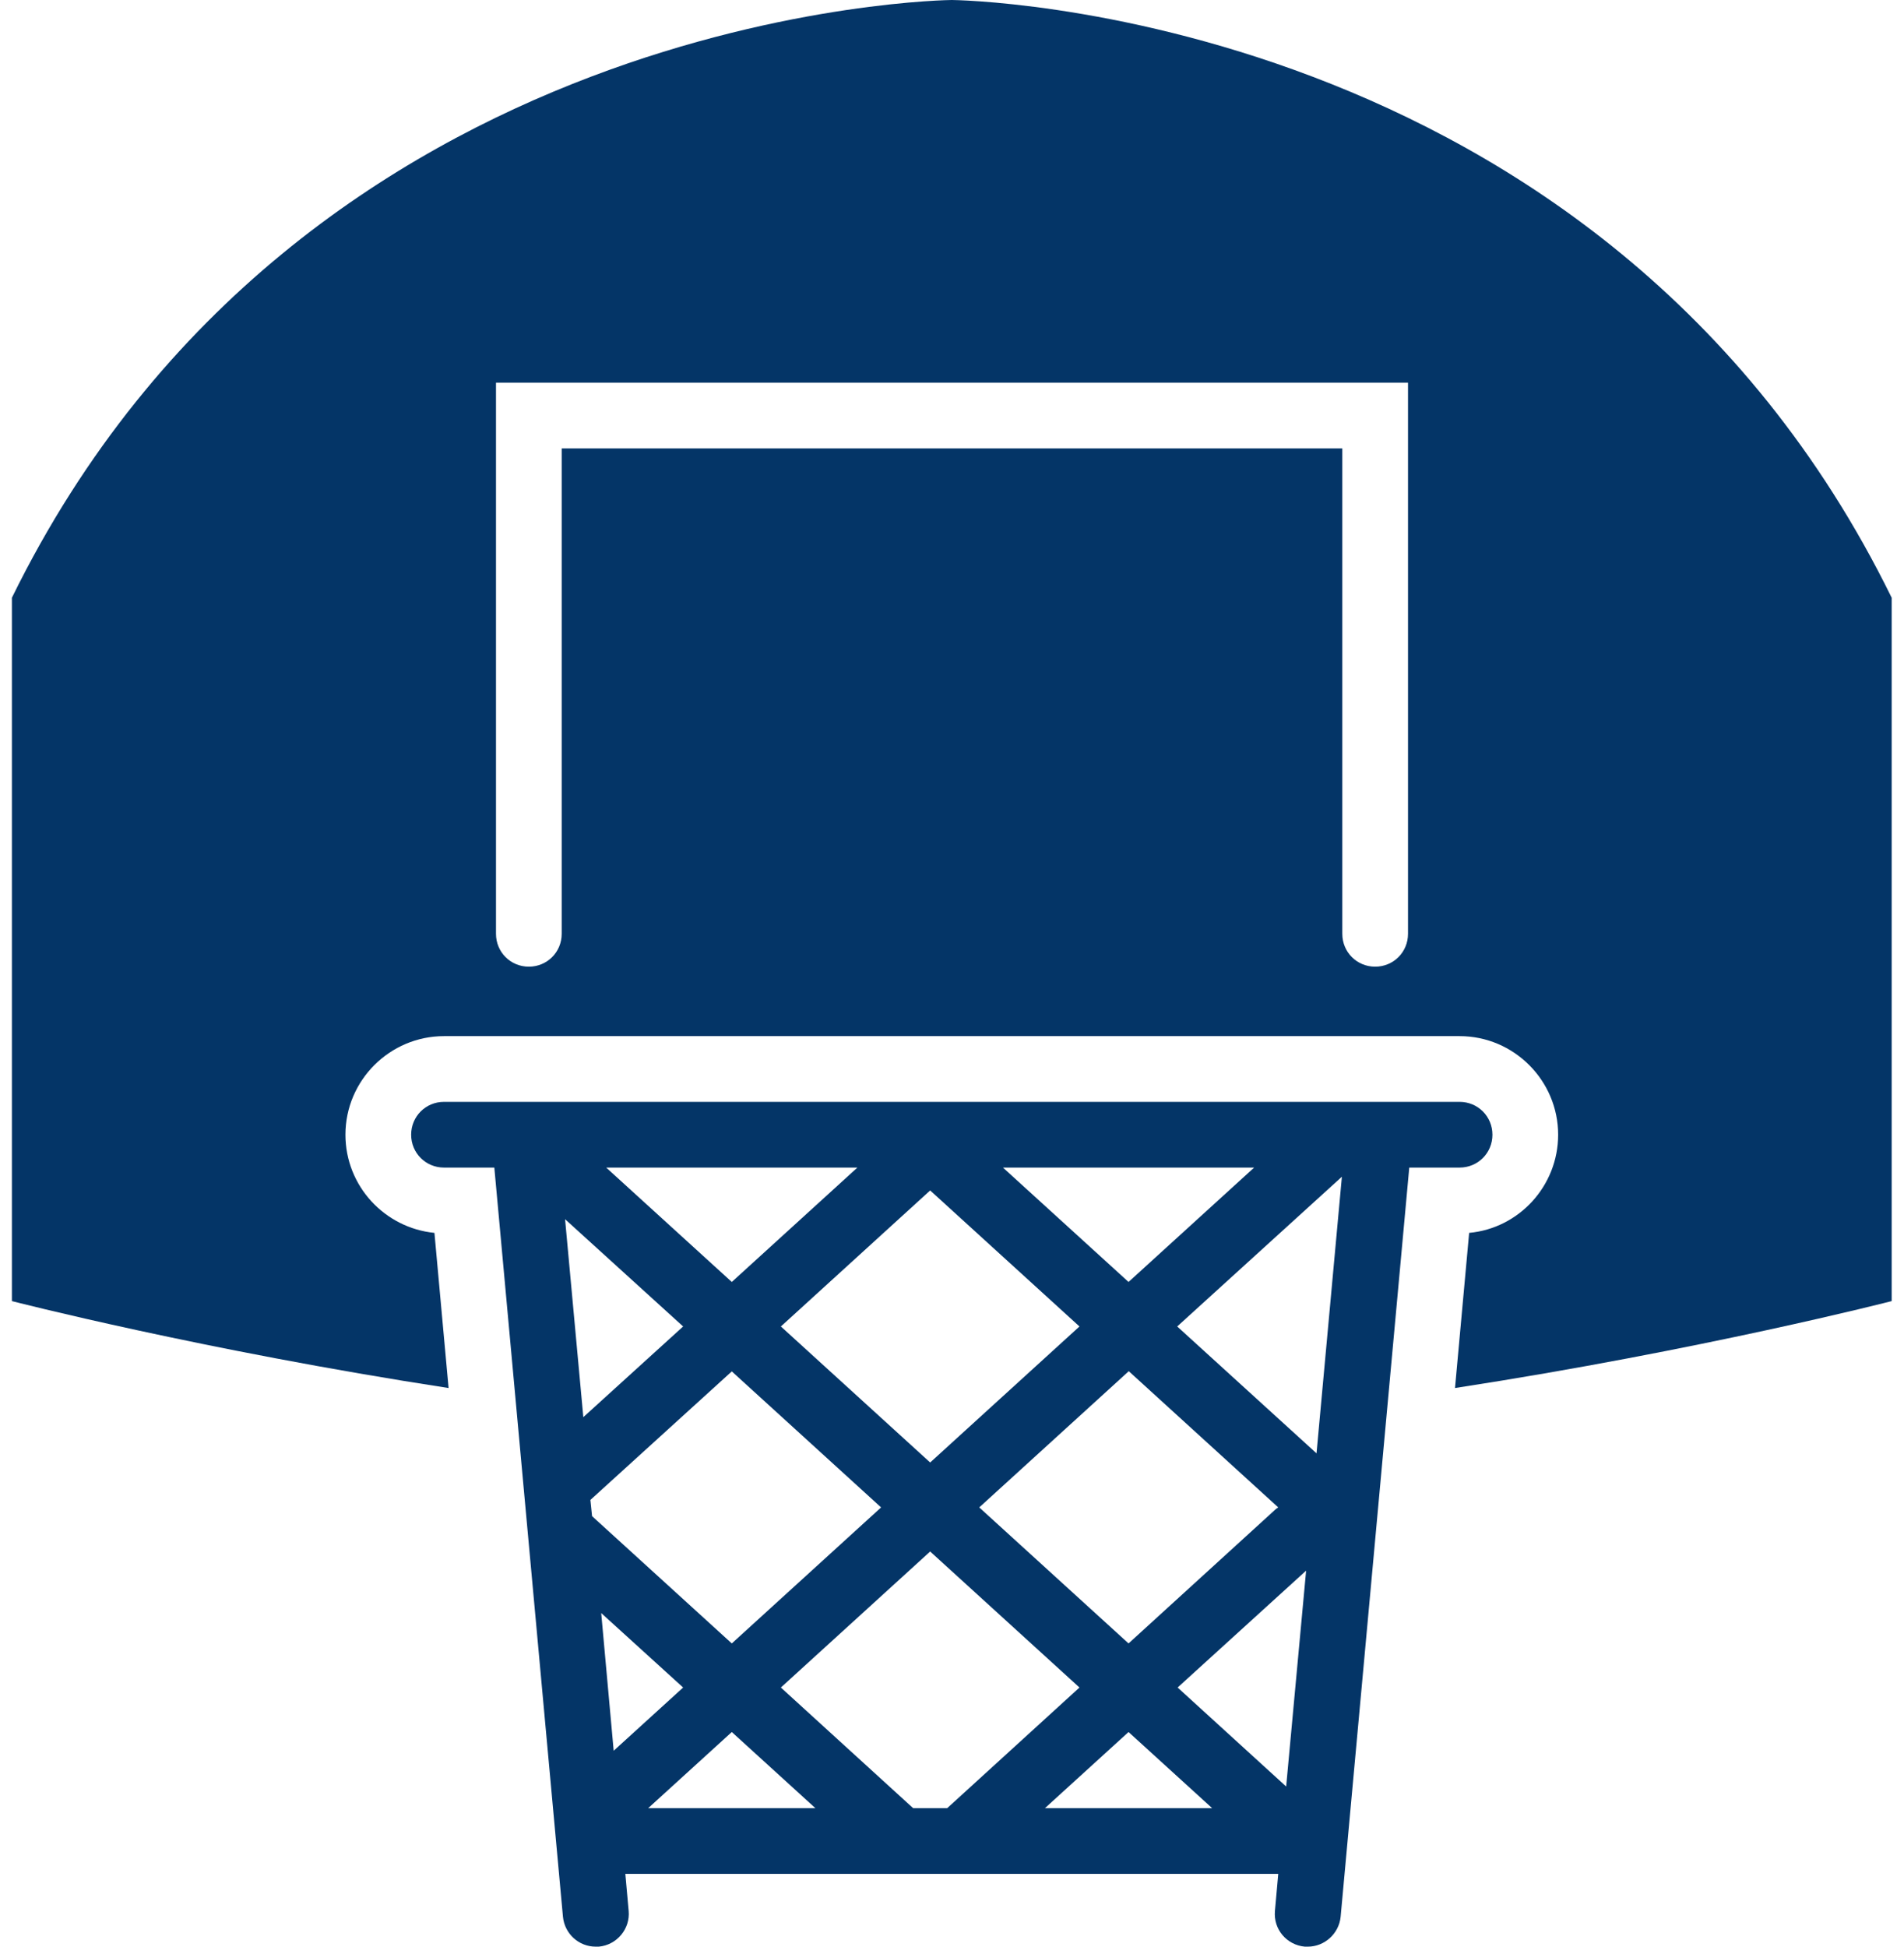
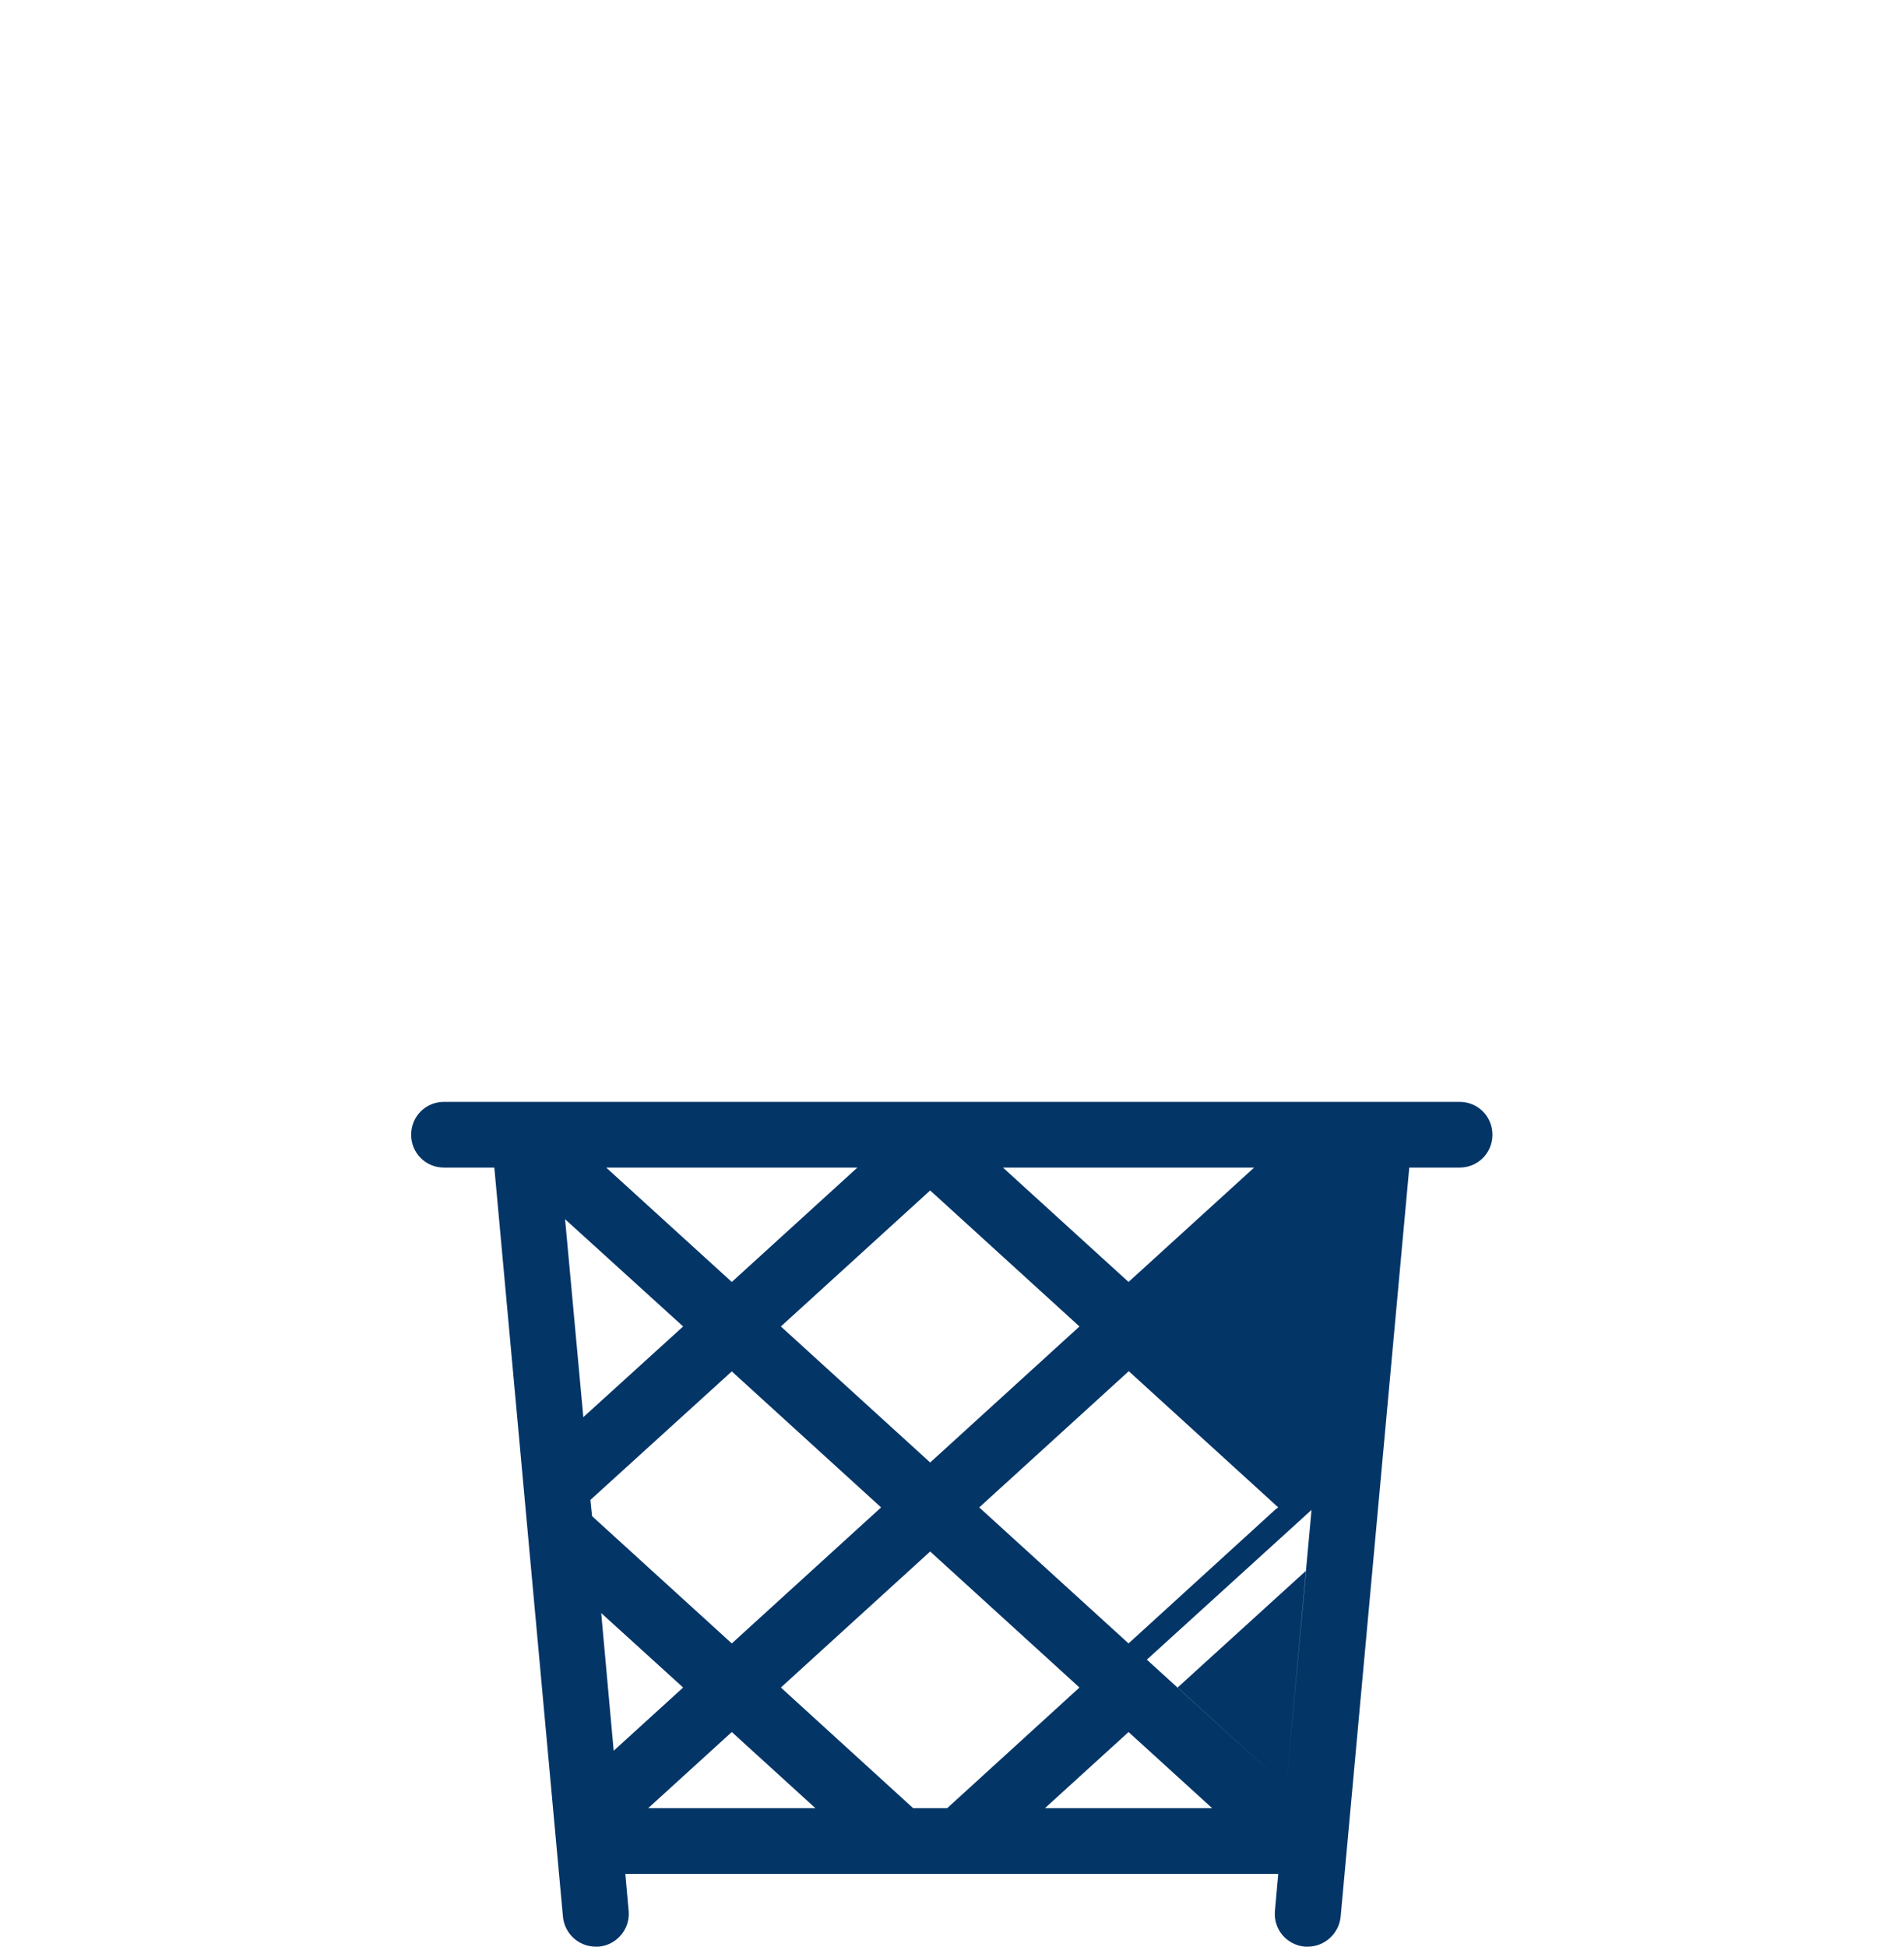
<svg xmlns="http://www.w3.org/2000/svg" id="uuid-558b8db5-0e7b-4cf6-8565-61158abe6817" data-name="Layer 2" viewBox="0 0 45.21 46.8" aria-hidden="true" width="45px" height="46px">
  <defs>
    <linearGradient class="cerosgradient" data-cerosgradient="true" id="CerosGradient_idd000bc73f" gradientUnits="userSpaceOnUse" x1="50%" y1="100%" x2="50%" y2="0%">
      <stop offset="0%" stop-color="#d1d1d1" />
      <stop offset="100%" stop-color="#d1d1d1" />
    </linearGradient>
    <linearGradient />
    <style>
      .uuid-8764bdbd-0b1e-4887-be26-bf9fe3bae0fe {
        fill: #043567;
      }
    </style>
  </defs>
  <g id="uuid-45111ce8-00e3-446a-9d7e-c83416755db5" data-name="Layer 1">
    <g>
-       <path class="uuid-8764bdbd-0b1e-4887-be26-bf9fe3bae0fe" d="M22.6,0S6.99,.13,0,14.37V31.28s4.58,1.18,10.5,2.09l-.34-3.73c-1.2-.12-2.14-1.13-2.14-2.36,0-1.31,1.07-2.37,2.37-2.37h24.42c1.31,0,2.37,1.07,2.37,2.37,0,1.23-.94,2.25-2.14,2.36l-.34,3.73c5.92-.91,10.5-2.09,10.5-2.09V14.37C38.21,.13,22.6,0,22.6,0Zm10.97,22.45c0,.44-.35,.79-.79,.79s-.79-.35-.79-.79V10.78H13.22v11.67c0,.44-.35,.79-.79,.79s-.79-.35-.79-.79V9.2h21.93v13.26Z" />
-       <path class="uuid-8764bdbd-0b1e-4887-be26-bf9fe3bae0fe" d="M35.6,27.28c0-.44-.35-.79-.79-.79H10.39c-.44,0-.79,.35-.79,.79s.35,.79,.79,.79h1.21l1.65,18.01c.04,.41,.38,.72,.79,.72,.02,0,.05,0,.07,0,.44-.04,.76-.43,.72-.86l-.08-.89h15.7l-.08,.89c-.04,.44,.28,.82,.72,.86,.02,0,.05,0,.07,0,.4,0,.75-.31,.79-.72l1.65-18.01h1.21c.44,0,.79-.35,.79-.79Zm-5.73,.79l-3.02,2.75-3.02-2.75h6.04Zm-3.02,4.89l3.6,3.28s-.05,.03-.08,.06l-3.52,3.21-3.59-3.27,3.59-3.27Zm-1.18-1.07l-3.59,3.27-3.59-3.27,3.59-3.27,3.59,3.27Zm-5.34-3.82l-3.02,2.75-3.02-2.75h6.04Zm-7.03,1.24l2.84,2.58-2.4,2.18-.44-4.77Zm.65,7.14l-.04-.39,3.4-3.09,3.59,3.27-3.59,3.27-3.36-3.06Zm.52,5.64l-.3-3.31,1.97,1.79-1.67,1.52Zm.83,1.38l2.01-1.83,2.01,1.83h-4.02Zm6.37,0l-3.18-2.9,3.59-3.27,3.59,3.27-3.18,2.9h-.82Zm3.17,0l2.01-1.83,2.01,1.83h-4.02Zm5.8-.52l-2.61-2.38,3.09-2.81-.48,5.19Zm.73-8.01l-3.35-3.05,3.96-3.6-.61,6.65Z" />
+       <path class="uuid-8764bdbd-0b1e-4887-be26-bf9fe3bae0fe" d="M35.6,27.28c0-.44-.35-.79-.79-.79H10.39c-.44,0-.79,.35-.79,.79s.35,.79,.79,.79h1.21l1.65,18.01c.04,.41,.38,.72,.79,.72,.02,0,.05,0,.07,0,.44-.04,.76-.43,.72-.86l-.08-.89h15.7l-.08,.89c-.04,.44,.28,.82,.72,.86,.02,0,.05,0,.07,0,.4,0,.75-.31,.79-.72l1.65-18.01h1.21c.44,0,.79-.35,.79-.79Zm-5.73,.79l-3.02,2.75-3.02-2.75h6.04Zm-3.02,4.89l3.6,3.28s-.05,.03-.08,.06l-3.52,3.21-3.59-3.27,3.59-3.27Zm-1.18-1.07l-3.59,3.27-3.59-3.27,3.59-3.27,3.59,3.27Zm-5.34-3.82l-3.02,2.75-3.02-2.75h6.04Zm-7.03,1.24l2.84,2.58-2.4,2.18-.44-4.77Zm.65,7.14l-.04-.39,3.4-3.09,3.59,3.27-3.59,3.27-3.36-3.06Zm.52,5.64l-.3-3.31,1.97,1.79-1.67,1.52Zm.83,1.38l2.01-1.83,2.01,1.83h-4.02Zm6.37,0l-3.18-2.9,3.59-3.27,3.59,3.27-3.18,2.9h-.82Zm3.17,0l2.01-1.83,2.01,1.83h-4.02Zm5.8-.52l-2.61-2.38,3.09-2.81-.48,5.19Zl-3.35-3.05,3.96-3.6-.61,6.65Z" />
    </g>
  </g>
</svg>